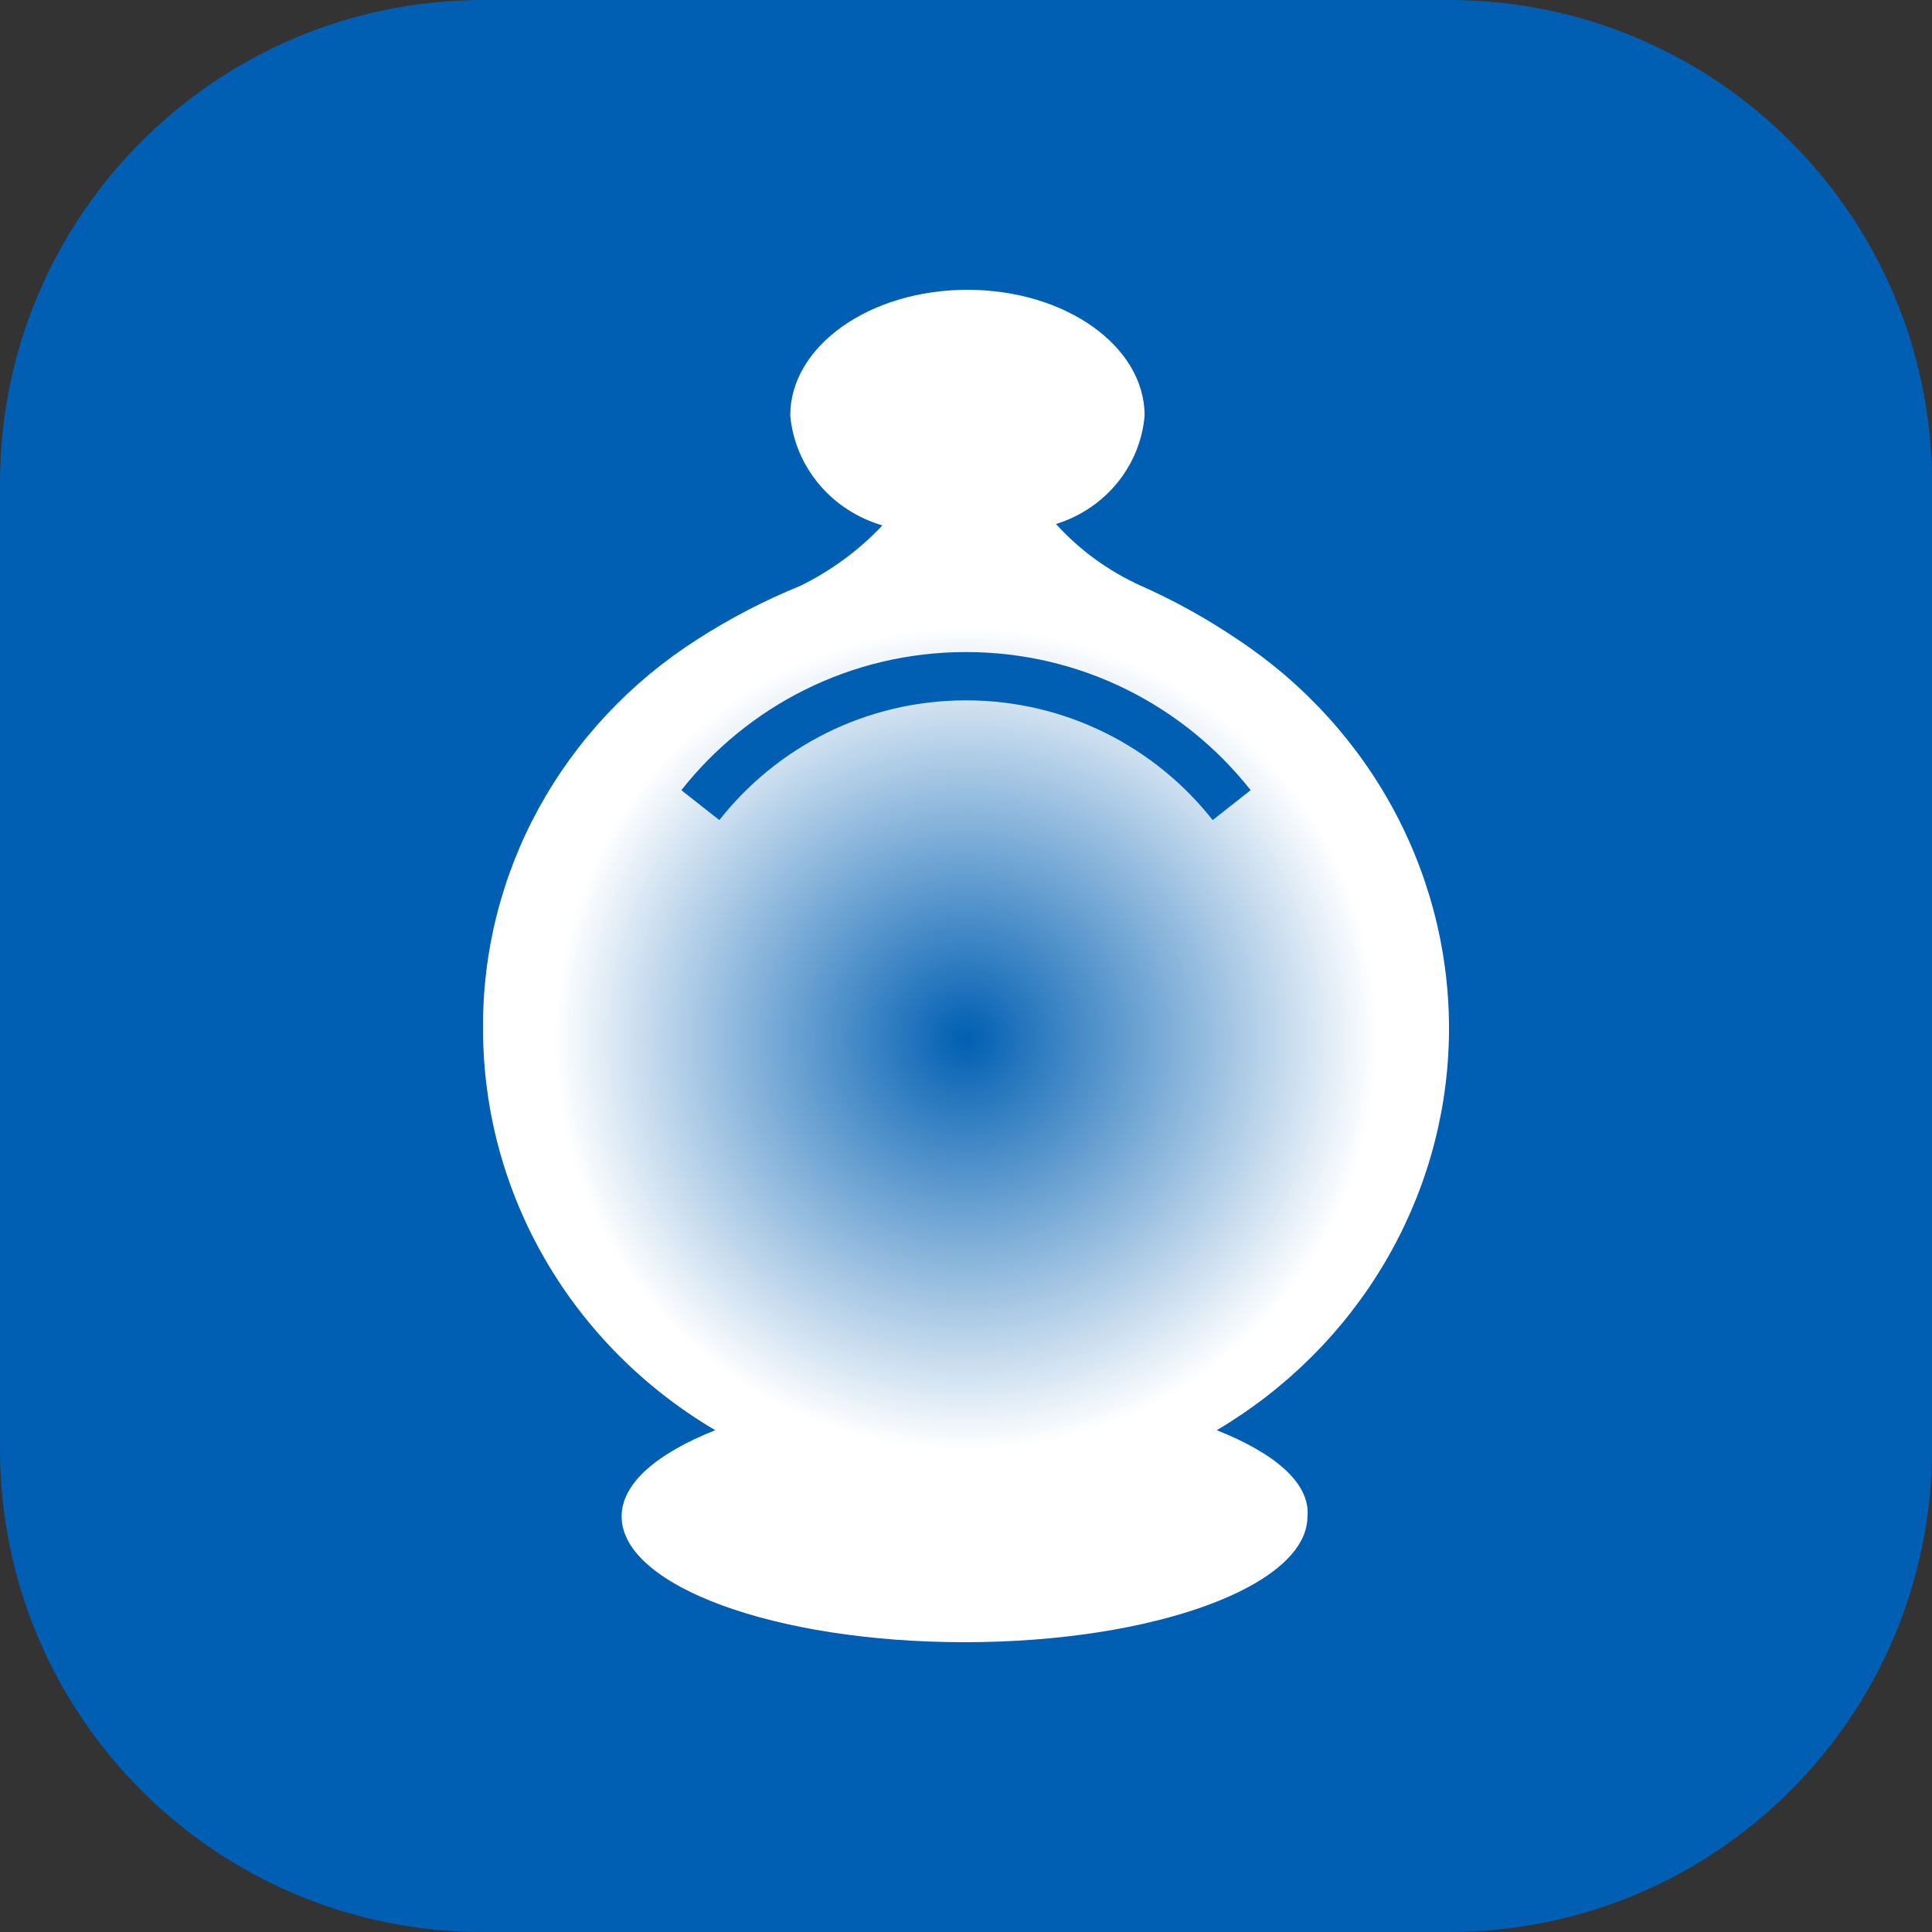
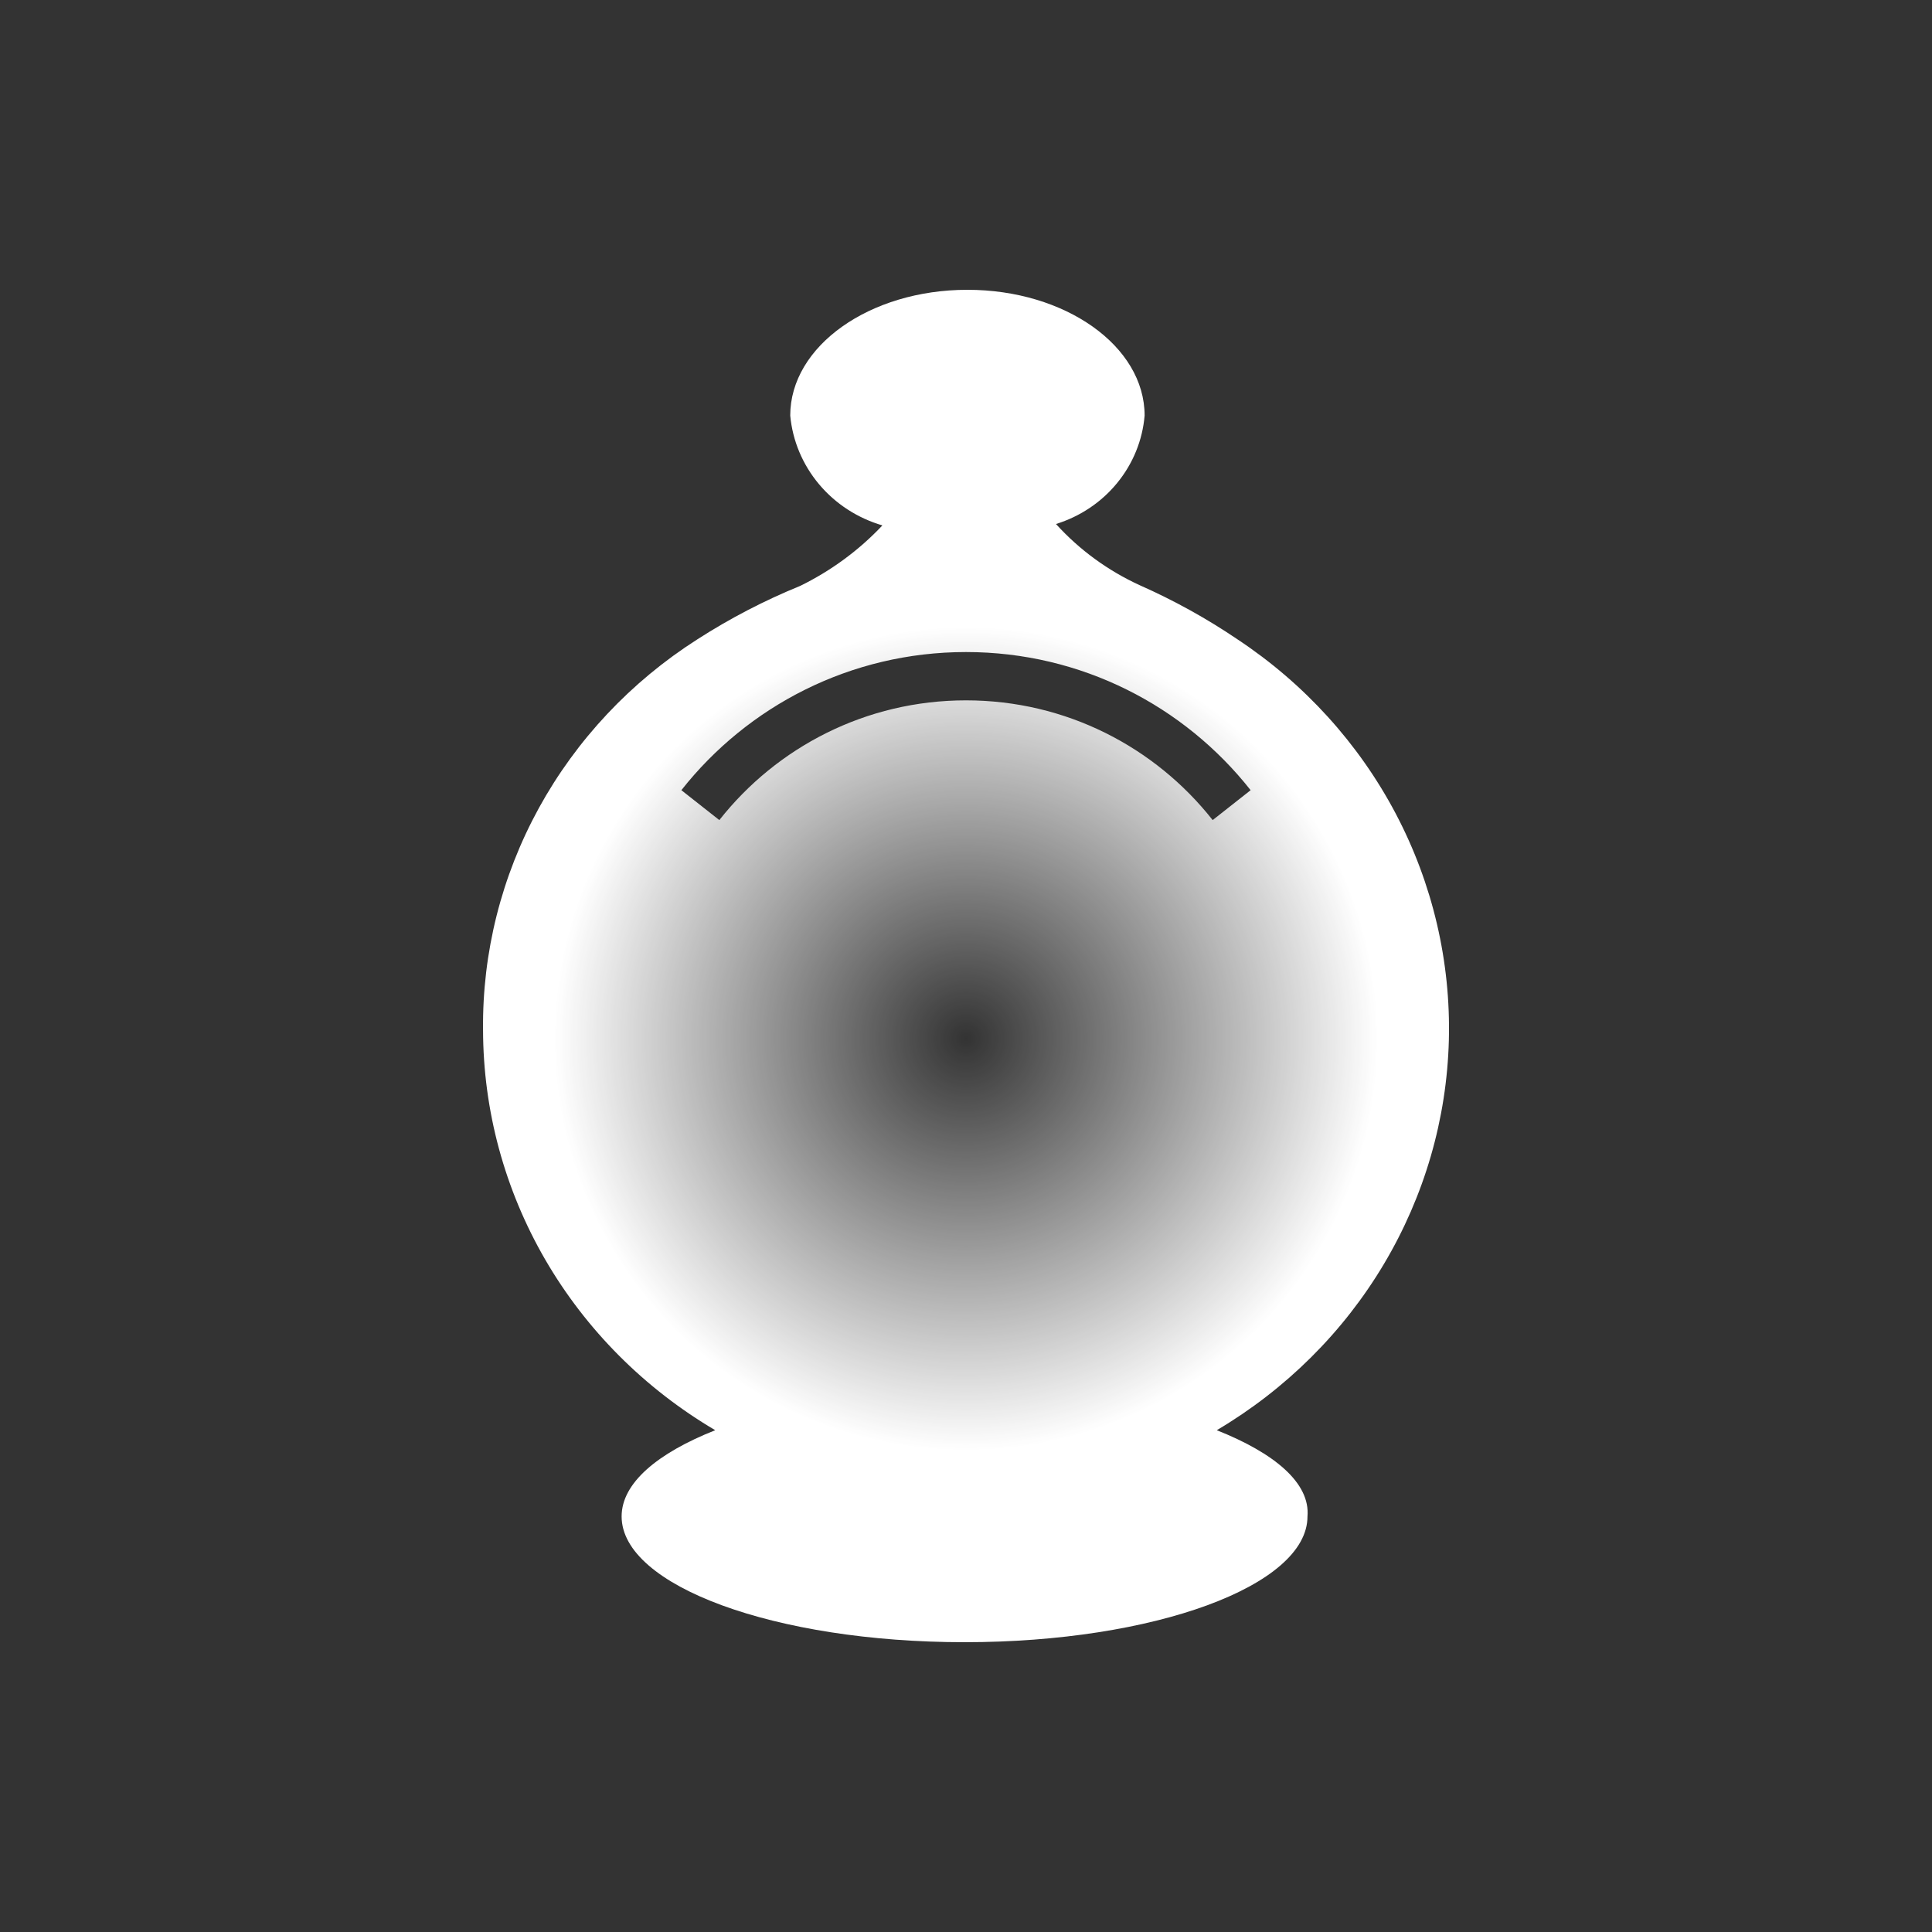
<svg xmlns="http://www.w3.org/2000/svg" width="40" height="40" viewBox="0 0 40 40" fill="none">
  <rect x="0" y="0" width="40" height="40" fill="#333333" stroke="none" />
-   <path d="M30 0H10C4.477 0 0 4.477 0 10V30C0 35.523 4.477 40 10 40H30C35.523 40 40 35.523 40 30V10C40 4.477 35.523 0 30 0Z" fill="#005FB2" />
  <path fill-rule="evenodd" clip-rule="evenodd" d="M28.652 26.171C27.813 27.581 26.623 28.764 25.192 29.611C26.39 30.086 27.129 30.705 27.07 31.396C27.07 32.834 23.89 34 19.97 34C16.05 34 12.87 32.834 12.87 31.396C12.87 30.705 13.61 30.086 14.808 29.611C13.343 28.747 12.131 27.531 11.289 26.08C10.447 24.628 10.004 22.99 10.001 21.324C9.984 19.722 10.382 18.142 11.157 16.729C11.933 15.316 13.061 14.115 14.438 13.237C15.111 12.804 15.824 12.433 16.568 12.13C17.208 11.816 17.785 11.392 18.269 10.878C17.754 10.727 17.297 10.431 16.957 10.025C16.617 9.62 16.409 9.125 16.361 8.604C16.361 7.166 18.003 6 20.029 6C22.056 6 23.698 7.166 23.698 8.604C23.655 9.113 23.458 9.598 23.131 9.998C22.805 10.398 22.363 10.694 21.863 10.849C22.346 11.382 22.934 11.812 23.594 12.115C24.303 12.429 24.982 12.804 25.621 13.237C27.006 14.154 28.132 15.395 28.897 16.845C29.661 18.295 30.039 19.909 29.997 21.538C29.954 23.168 29.492 24.76 28.652 26.171ZM14.893 16.979C16.084 15.468 17.929 14.5 20 14.5C22.071 14.5 23.916 15.468 25.107 16.979L25.893 16.36C24.52 14.619 22.391 13.5 20 13.5C17.609 13.5 15.48 14.619 14.107 16.36L14.893 16.979Z" fill="url(#paint0_radial_359_121)" />
  <defs>
    <radialGradient id="paint0_radial_359_121" cx="0" cy="0" r="1" gradientUnits="userSpaceOnUse" gradientTransform="translate(20 21.5) rotate(90) scale(8.5)">
      <stop stop-color="white" stop-opacity="0" />
      <stop offset="1" stop-color="white" />
    </radialGradient>
  </defs>
</svg>